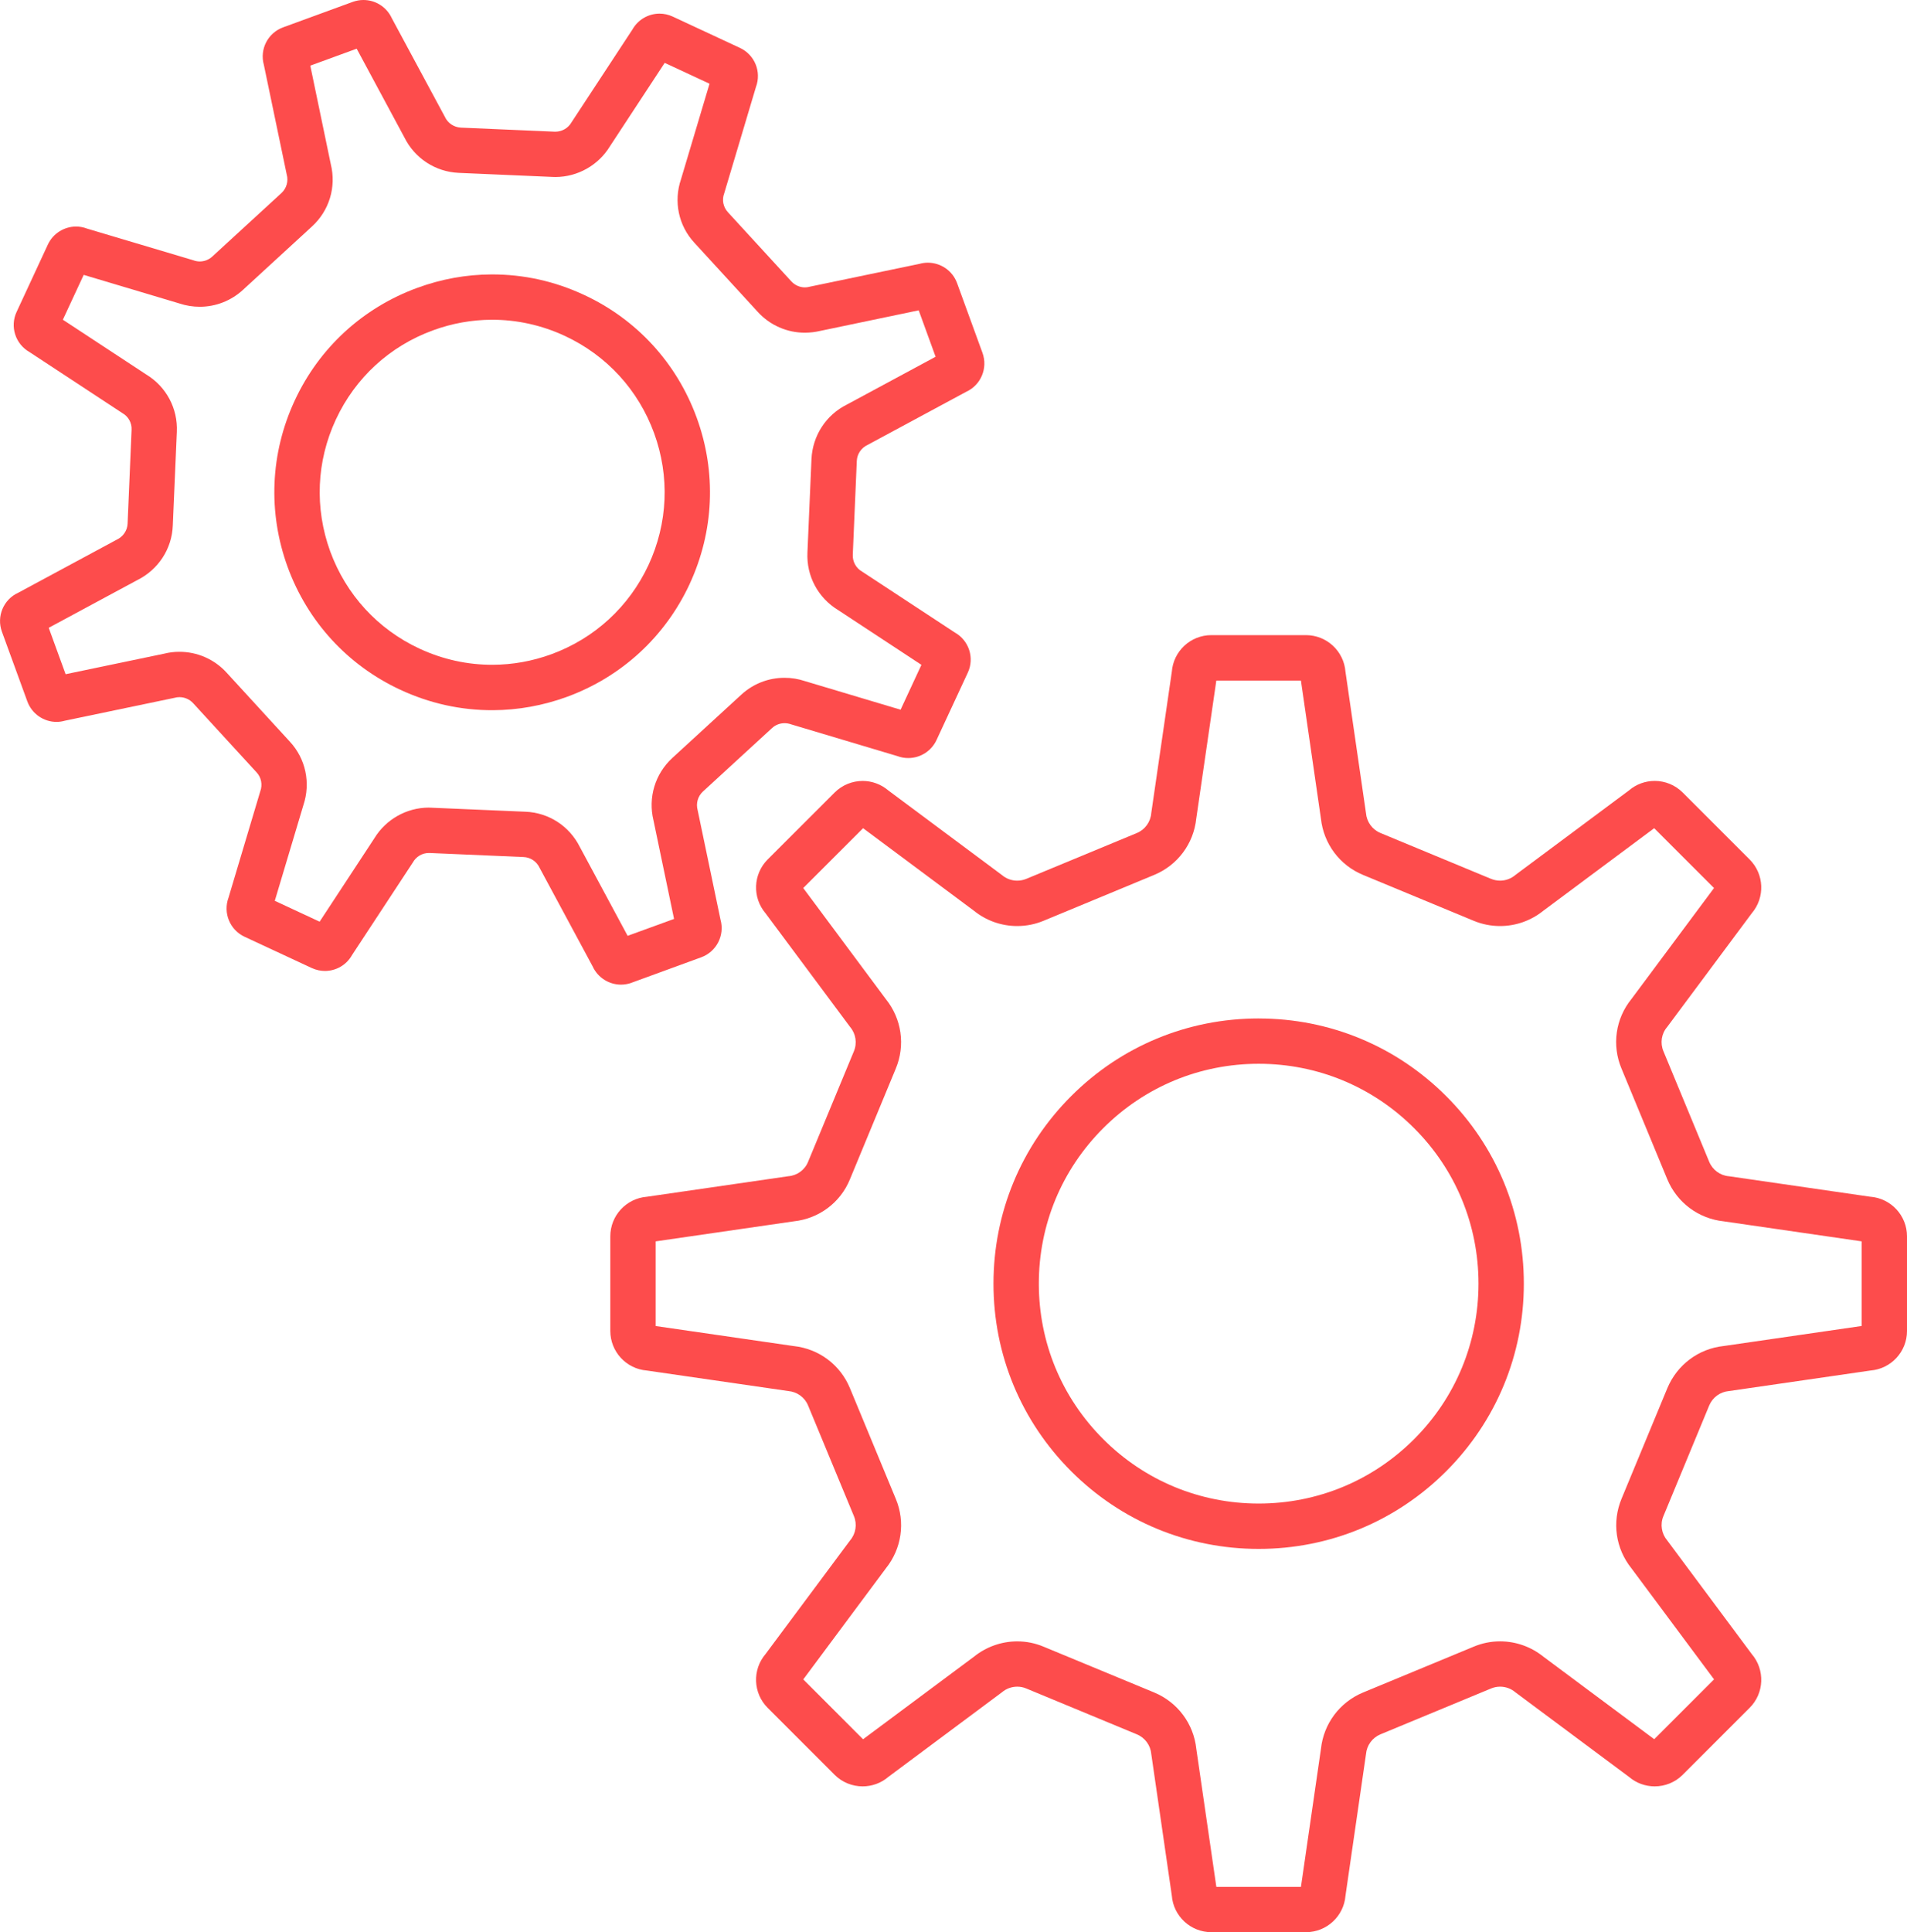
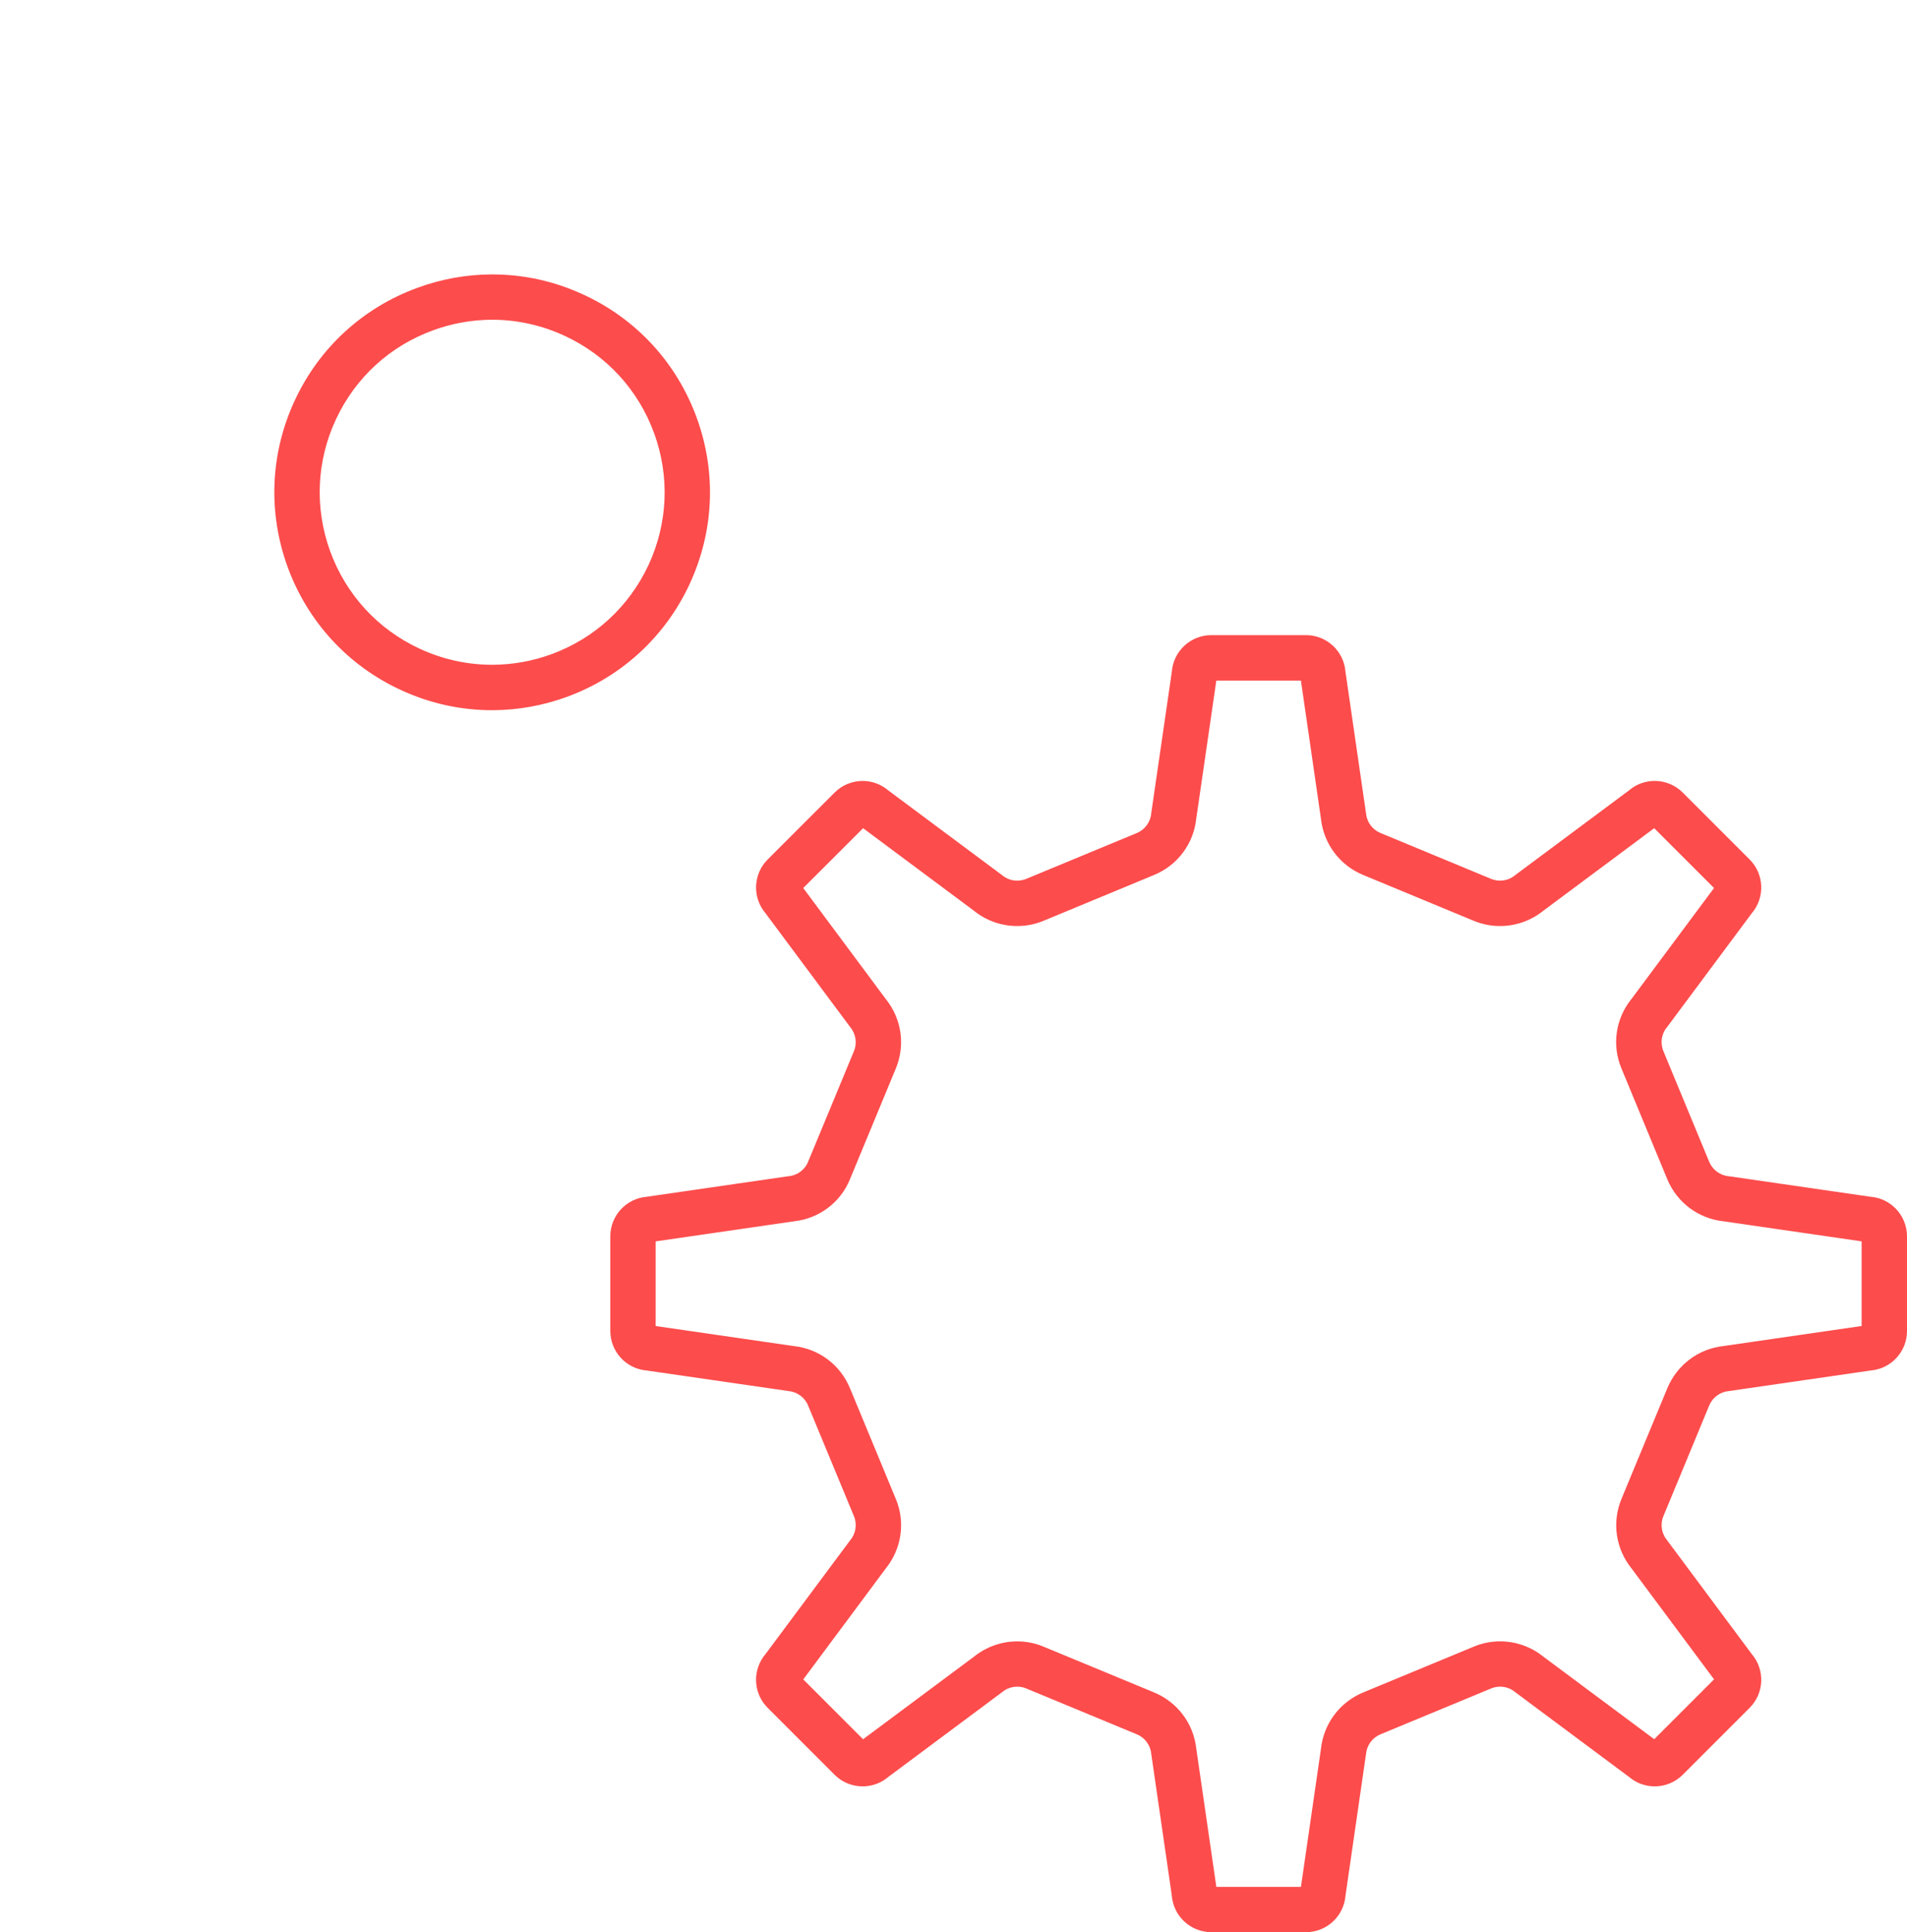
<svg xmlns="http://www.w3.org/2000/svg" id="uuid-b97de432-d049-4945-b072-526f191b17bd" data-name="Calque 2" viewBox="0 0 769.9 779.83">
  <g id="uuid-50551cc2-a918-4d08-9cca-fdfcdbba4d8d" data-name="2">
    <g id="uuid-6502f2e3-f7d2-4b4a-8256-b1df8a4dfbd4" data-name="SVGRepo iconCarrier">
      <g>
-         <path d="M508.16,411.05c-28.63,0-55.52,11.13-75.7,31.34-20.22,20.21-31.37,47.08-31.37,75.7s11.13,55.47,31.37,75.71c20.22,20.21,47.1,31.34,75.7,31.34s55.47-11.13,75.7-31.34c20.22-20.24,31.35-47.12,31.35-75.71s-11.13-55.49-31.34-75.68c-20.21-20.22-47.1-31.35-75.71-31.35ZM570.92,580.84c-16.77,16.76-39.05,25.99-62.76,25.99s-46-9.23-62.76-25.99c-16.77-16.76-26-39.04-26-62.76s9.23-46,26-62.74c16.76-16.77,39.06-26,62.76-26s45.99,9.23,62.76,26c16.76,16.74,25.98,39.03,25.98,62.74,0,23.71-9.23,46-25.98,62.76Z" style="fill: #fd4c4c;" />
        <path d="M755.13,483.01l-57.05-8.27c-3.57-.27-6.65-2.52-8.04-5.85l-18.48-44.62c-1.38-3.31-.81-7.09,1.53-9.8l34.12-45.85c5.44-6.37,5.08-15.83-.85-21.74l-27-27c-3.11-3.12-7.21-4.7-11.32-4.7-3.7,0-7.41,1.27-10.41,3.85l-45.86,34.13c-1.74,1.49-3.94,2.27-6.16,2.27-1.23,0-2.46-.25-3.63-.72l-44.65-18.51c-3.3-1.36-5.56-4.48-5.85-8.02l-8.28-57.05c-.64-8.35-7.6-14.79-15.95-14.79h-38.2c-8.36,0-15.32,6.43-15.96,14.79l-8.3,57.05c-.27,3.55-2.52,6.67-5.83,8.04l-44.65,18.5c-1.18.48-2.41.72-3.64.72-2.22,0-4.41-.78-6.16-2.27l-45.84-34.12c-3-2.57-6.71-3.86-10.39-3.86-4.12,0-8.23,1.59-11.35,4.71l-27,26.98c-5.91,5.93-6.27,15.37-.85,21.74l34.12,45.85c2.31,2.71,2.92,6.49,1.55,9.8l-18.5,44.63c-1.34,3.31-4.46,5.56-8.01,5.83l-57.08,8.28c-8.32.66-14.76,7.61-14.76,15.98v38.17c0,8.38,6.44,15.33,14.76,15.99l57.08,8.27c3.55.29,6.67,2.55,8.01,5.85l18.5,44.64c1.38,3.29.77,7.09-1.55,9.8l-34.12,45.85c-5.42,6.34-5.07,15.81.85,21.73l27,27c3.12,3.12,7.23,4.69,11.34,4.69,3.7,0,7.41-1.27,10.41-3.85l45.84-34.13c1.75-1.49,3.94-2.26,6.16-2.26,1.23,0,2.46.23,3.64.73l44.64,18.5c3.31,1.37,5.57,4.46,5.85,8.04l8.28,57.05c.64,8.32,7.6,14.77,15.96,14.77h38.2c8.36,0,15.31-6.45,15.96-14.77l8.27-57.05c.29-3.57,2.55-6.67,5.85-8.04l44.65-18.5c1.18-.49,2.41-.73,3.64-.73,2.22,0,4.42.77,6.16,2.26l45.85,34.13c3,2.57,6.71,3.85,10.41,3.85,4.11,0,8.21-1.57,11.32-4.69l27-27c5.94-5.91,6.28-15.39.85-21.73l-34.12-45.85c-2.3-2.71-2.92-6.52-1.53-9.8l18.48-44.64c1.38-3.3,4.46-5.56,8.04-5.85l57.05-8.27c8.34-.66,14.77-7.61,14.77-15.96v-38.2c0-8.37-6.43-15.32-14.77-15.99ZM751.6,535.17l-55.71,8.08c-10.12,1.08-18.77,7.53-22.75,17.03l-18.47,44.58c-3.96,9.47-2.41,20.18,4.01,28.15l33.32,44.78-24.15,24.15-44.77-33.32c-4.93-3.98-11.1-6.17-17.46-6.17-3.71,0-7.32.74-10.64,2.14l-44.69,18.51c-9.46,3.94-15.91,12.61-16.99,22.74l-8.08,55.71h-34.15l-8.09-55.69c-1.07-10.13-7.5-18.81-17.02-22.78l-44.59-18.46c-3.41-1.44-7.01-2.16-10.7-2.16-6.33,0-12.49,2.19-17.43,6.16l-44.8,33.34-24.14-24.15,33.31-44.78c6.43-7.97,7.98-18.69,4.04-28.1l-18.46-44.55c-3.89-9.53-12.57-16.02-22.76-17.11l-55.73-8.08v-34.17l55.71-8.08c10.23-1.07,18.92-7.59,22.74-17l18.47-44.58c3.97-9.47,2.42-20.19-4.01-28.15l-33.32-44.8,24.16-24.15,44.75,33.32c4.94,4,11.1,6.17,17.46,6.17,3.67,0,7.25-.71,10.65-2.12l44.63-18.5c9.49-3.92,15.96-12.61,17.02-22.77l8.1-55.69h34.15l8.08,55.72c1.1,10.16,7.57,18.84,17.02,22.73l44.65,18.51c3.38,1.4,6.97,2.12,10.64,2.12,6.37,0,12.54-2.19,17.47-6.17l44.77-33.32,24.15,24.15-33.3,44.74c-6.46,7.94-8.02,18.67-4.05,28.13l18.48,44.65c3.94,9.47,12.62,15.93,22.77,17l55.69,8.08v34.18h0Z" style="fill: #fd4c4c;" />
-         <path d="M254.97,396.64l28.12-10.27c6.17-2.25,9.56-8.86,7.8-15.17l-9.24-44.25c-.74-2.74.09-5.61,2.15-7.5l27.92-25.63c1.38-1.27,3.19-1.94,5.01-1.94.89,0,1.78.15,2.61.45l42.95,12.83c1.47.55,2.97.81,4.45.79,4.74-.01,9.24-2.74,11.35-7.26l12.61-27.15c2.81-5.96.51-13.03-5.2-16.25l-37.44-24.59c-2.44-1.38-3.9-4-3.77-6.82l1.62-37.85c.12-2.81,1.81-5.27,4.33-6.45l39.81-21.44c5.98-2.71,8.84-9.58,6.6-15.73l-10.25-28.13c-1.85-5.08-6.67-8.27-11.84-8.26-1.11.01-2.23.15-3.34.47l-44.25,9.21c-.66.19-1.33.29-1.98.29-2.05.01-4.05-.86-5.5-2.42l-25.6-27.9c-1.92-2.07-2.51-5.01-1.51-7.62l12.82-42.96c2.29-6.15-.51-12.99-6.48-15.77l-27.15-12.64c-1.73-.8-3.55-1.18-5.34-1.18-4.39.03-8.61,2.35-10.9,6.41l-24.6,37.46c-1.33,2.33-3.79,3.76-6.46,3.78h-.33l-37.87-1.64c-2.79-.14-5.31-1.82-6.46-4.35l-21.42-39.79C156.07,2.74,151.48-.03,146.68,0c-1.41,0-2.85.25-4.24.75l-28.12,10.28c-6.17,2.25-9.57,8.84-7.79,15.16l9.23,44.26c.75,2.7-.08,5.59-2.15,7.48l-27.92,25.63c-1.41,1.29-3.19,1.96-5.02,1.97-.88,0-1.77-.16-2.63-.49l-42.93-12.79c-1.46-.56-2.97-.82-4.45-.82-4.72.03-9.21,2.74-11.33,7.26l-12.61,27.16c-2.79,5.94-.51,13.01,5.2,16.25l37.44,24.6c2.45,1.37,3.9,3.98,3.76,6.76l-1.61,37.88c-.11,2.79-1.82,5.27-4.34,6.45l-39.81,21.44c-5.97,2.71-8.83,9.57-6.59,15.72l10.26,28.13c1.86,5.08,6.68,8.3,11.86,8.28,1.1-.01,2.2-.18,3.31-.49l44.28-9.23c.64-.18,1.3-.27,1.95-.27,2.07,0,4.08.85,5.52,2.41l25.62,27.93c1.92,2.05,2.48,5.01,1.51,7.64l-12.82,42.93c-2.28,6.15.52,13.01,6.48,15.8l27.13,12.62c1.74.8,3.56,1.18,5.35,1.18,4.4-.03,8.61-2.34,10.88-6.39l24.6-37.44c1.31-2.33,3.75-3.78,6.39-3.78h.41l37.86,1.63c2.81.11,5.31,1.79,6.48,4.34l21.43,39.81c2.11,4.6,6.68,7.37,11.5,7.35,1.4-.02,2.83-.25,4.23-.75ZM234.13,341.92c-4.17-8.47-12.55-13.94-22.01-14.31l-37.72-1.61c-.47-.03-.93-.05-1.4-.05-8.89.05-17.21,4.76-21.84,12.35l-22.12,33.69-18.1-8.42,11.53-38.57c3.02-8.97.96-18.76-5.44-25.66l-25.57-27.89c-4.89-5.37-11.86-8.42-19.13-8.38-2.03,0-4.05.25-6.01.74l-39.83,8.3-6.82-18.73,35.81-19.28c8.47-4.23,13.94-12.62,14.28-22l1.63-37.77c.45-9.47-4.27-18.29-12.36-23.19l-33.65-22.1,8.41-18.1,38.62,11.53c2.68.9,5.48,1.34,8.32,1.34,6.41-.03,12.53-2.41,17.32-6.79l27.83-25.55c7.05-6.41,9.95-15.99,7.67-25.19l-8.28-39.79,18.73-6.84,19.26,35.81c4.19,8.45,12.54,13.91,22,14.31l37.91,1.64,1.14.03c8.95-.04,17.29-4.78,21.92-12.38l22.12-33.69,18.1,8.42-11.51,38.54c-3.07,8.98-1.01,18.76,5.42,25.68l25.61,27.92c4.89,5.35,11.84,8.39,19.06,8.35,2.05-.01,4.08-.26,6.08-.72l39.79-8.31,6.82,18.74-35.83,19.3c-8.36,4.16-13.81,12.46-14.28,21.96l-1.63,37.74c-.45,9.49,4.27,18.3,12.38,23.23l33.64,22.11-8.41,18.11-38.61-11.54c-2.68-.9-5.48-1.36-8.34-1.34-6.45.01-12.61,2.45-17.31,6.76l-27.94,25.64c-6.94,6.41-9.8,15.96-7.57,25.11l8.31,39.81-18.74,6.82-19.26-35.8Z" style="fill: #fd4c4c;" />
        <path d="M278.39,235.78c9.9-21.3,10.93-45.18,2.88-67.22-8.06-22.05-24.2-39.66-45.45-49.53-11.87-5.54-24.46-8.32-37.43-8.27-10.13.04-20.15,1.85-29.79,5.37-22.08,8.05-39.69,24.19-49.59,45.48-9.9,21.26-10.93,45.12-2.89,67.22,8.08,22.07,24.23,39.68,45.48,49.55,11.86,5.52,24.45,8.31,37.42,8.26,10.15-.05,20.17-1.86,29.82-5.37,22.03-8.05,39.62-24.2,49.56-45.48ZM222.55,264.06c-7.68,2.81-15.66,4.22-23.62,4.24-10.1.05-20.18-2.14-29.61-6.53-16.85-7.85-29.61-21.78-36.01-39.24-6.35-17.48-5.56-36.37,2.29-53.22,7.85-16.87,21.8-29.65,39.25-36,7.69-2.82,15.68-4.23,23.62-4.26,10.1-.04,20.17,2.15,29.6,6.54,16.84,7.84,29.63,21.78,36.01,39.24,6.37,17.47,5.56,36.35-2.27,53.22-7.87,16.85-21.79,29.63-39.25,36.01Z" style="fill: #fd4c4c;" />
      </g>
    </g>
  </g>
</svg>